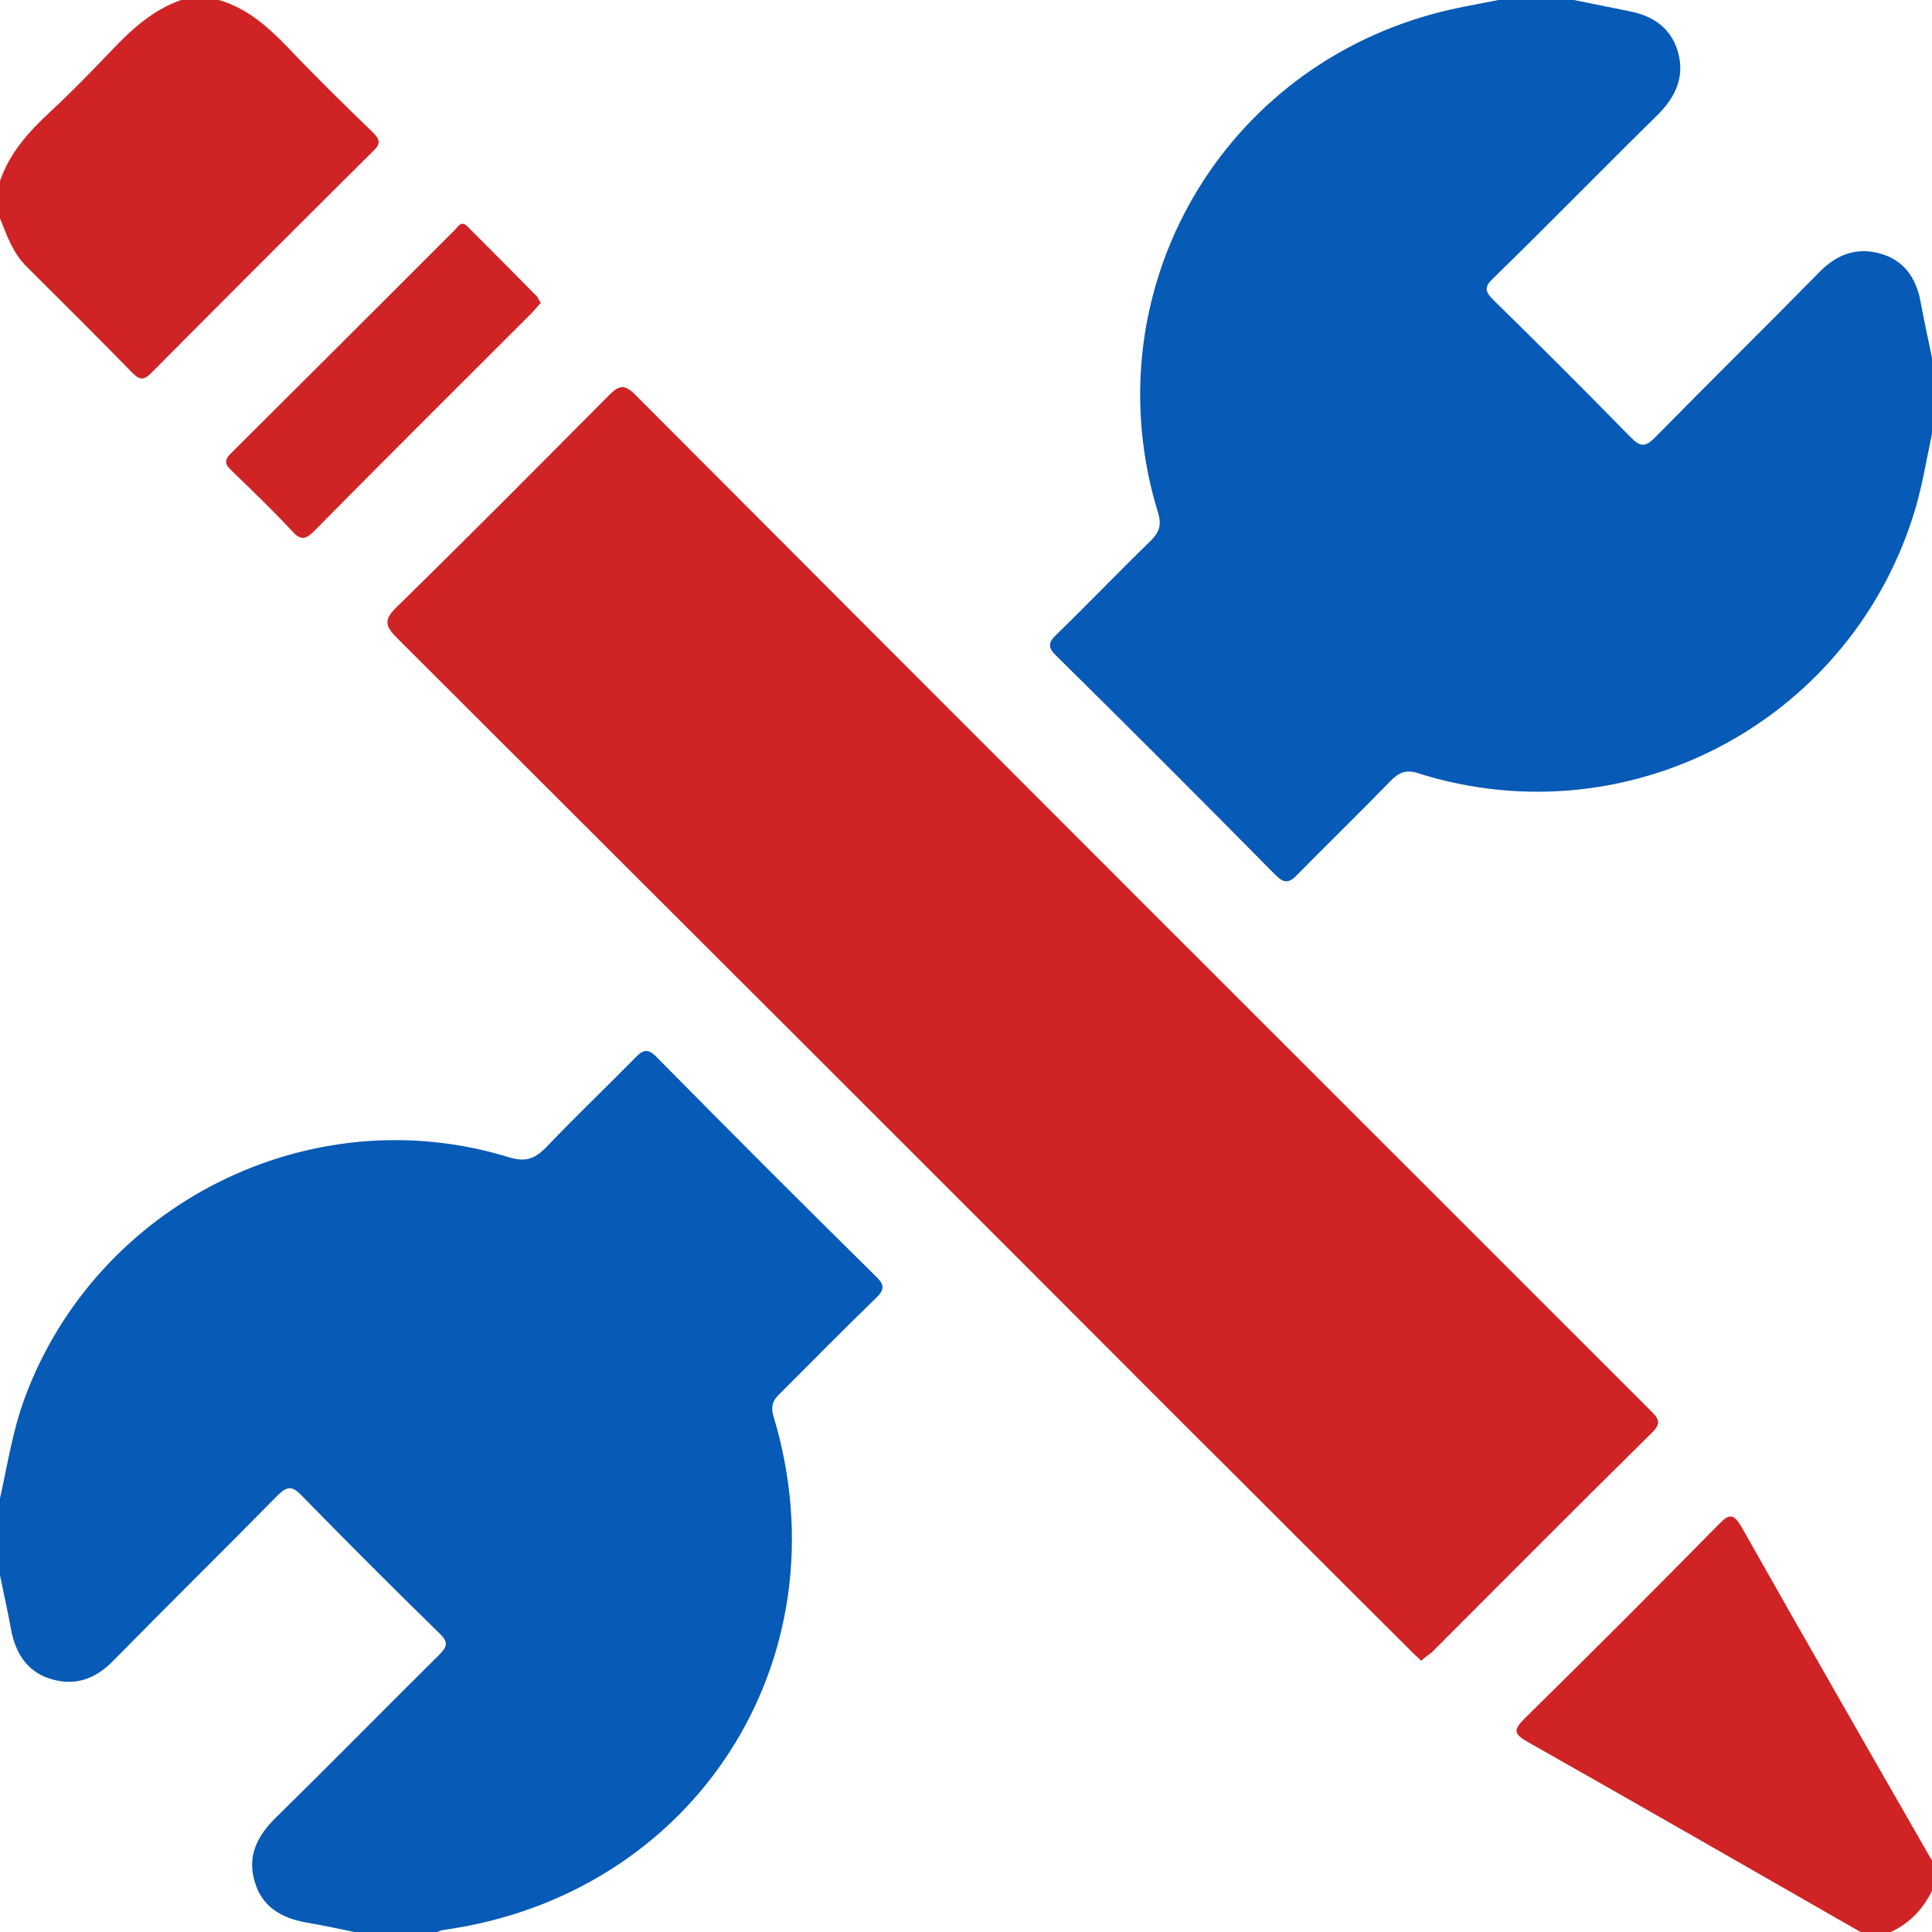
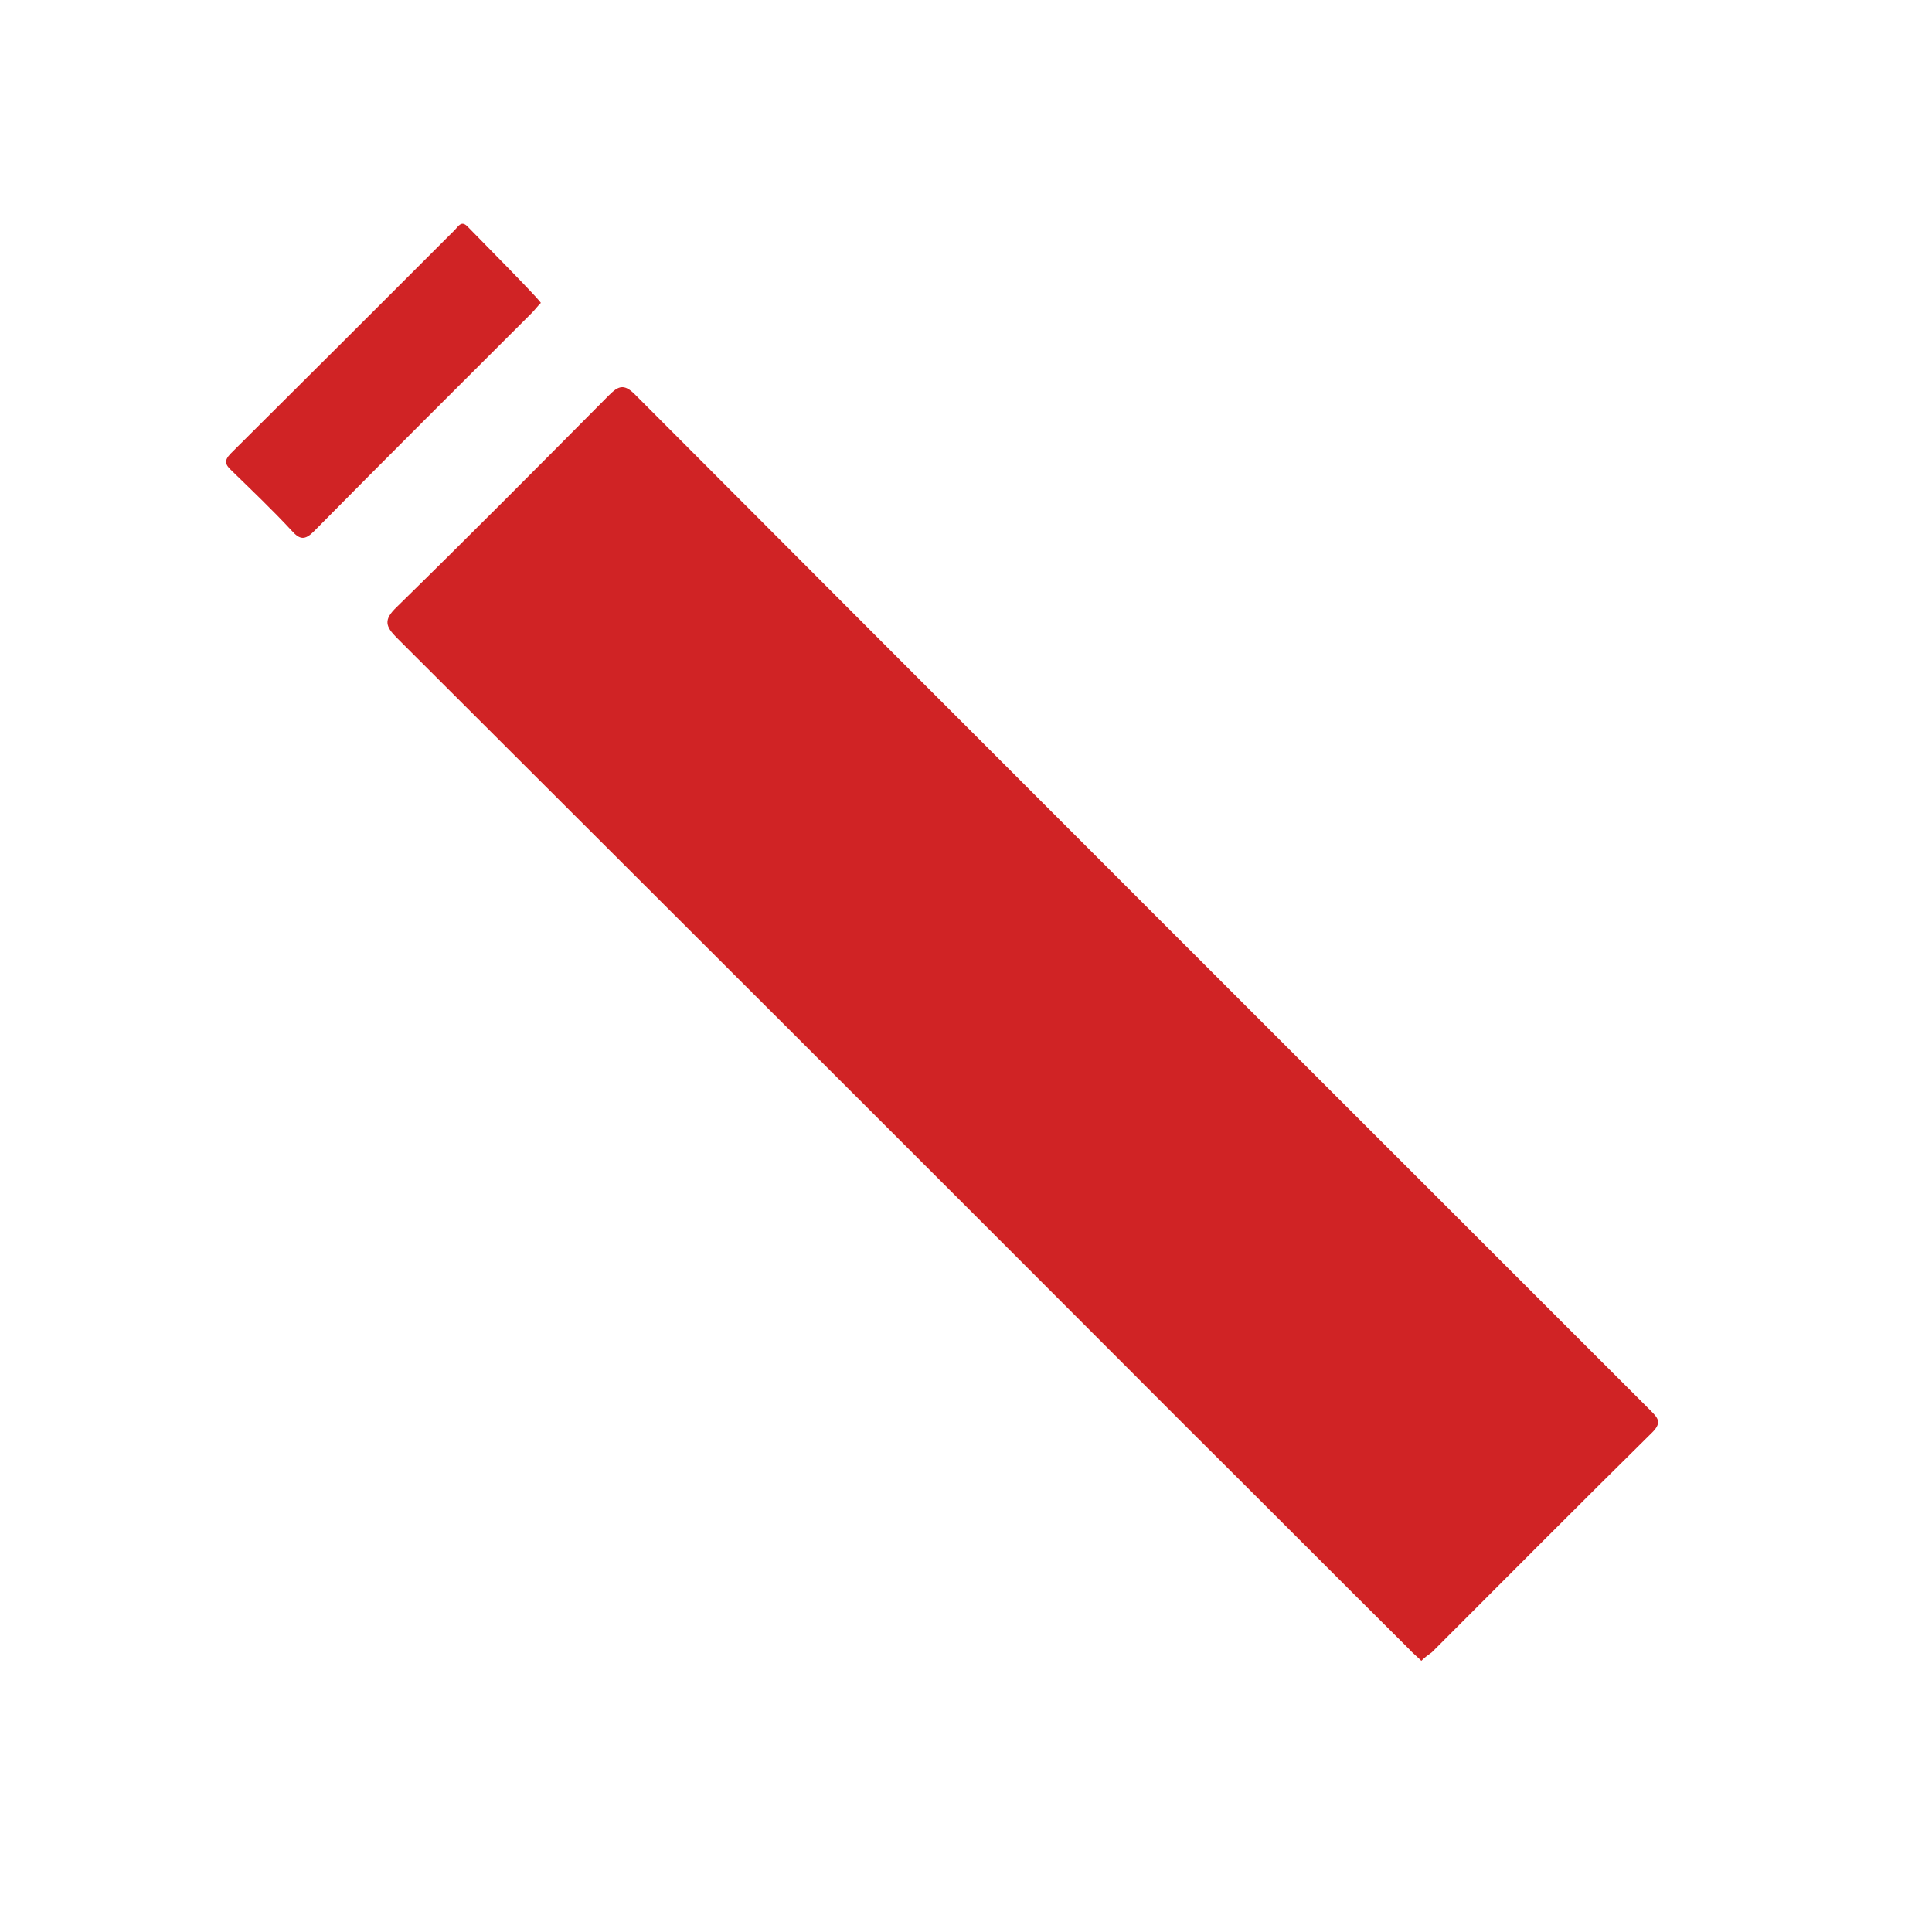
<svg xmlns="http://www.w3.org/2000/svg" id="Layer_1" x="0px" y="0px" viewBox="0 0 384 384" style="enable-background:new 0 0 384 384;" xml:space="preserve">
  <style type="text/css"> .st0{fill:#075AB6;} .st1{fill:#D02325;} </style>
-   <path class="st0" d="M0,297.8c1.5-6.7,2.5-13.4,4.9-19.9c14.3-38.7,56.8-60,96.2-47.9c3.3,1,5.1,0.4,7.4-1.9 c5.8-6.1,11.8-11.8,17.7-17.8c1.6-1.7,2.6-2,4.4-0.1c14.4,14.6,28.9,29.1,43.5,43.5c1.9,1.8,1.6,2.8-0.1,4.4 c-6.4,6.2-12.6,12.5-18.9,18.8c-1.5,1.4-2,2.6-1.3,4.8c14.4,48.2-15.8,95-65.7,101.9c-0.6,0.1-1.1,0.4-1.7,0.6h-15 c-3.5-0.7-7-1.5-10.6-2.1c-5-0.9-8.8-3.2-10.2-8.2c-1.5-5.1,0.6-9.1,4.3-12.7c10.9-10.7,21.6-21.6,32.4-32.3c1.7-1.7,1.8-2.6,0-4.3 c-9.2-9-18.3-18.1-27.3-27.3c-1.9-2-2.9-2-4.9,0c-10.9,11.1-21.9,21.9-32.8,33c-3.4,3.4-7.3,4.8-11.9,3.5c-4.7-1.3-7.1-4.8-8.1-9.4 c-0.7-3.8-1.5-7.5-2.3-11.3L0,297.8L0,297.8z" />
-   <path class="st0" d="M384,86.2c-1,4.7-1.8,9.5-3.1,14.2c-12.2,42.5-56.8,66.6-99,53.3c-2.4-0.8-3.8-0.2-5.5,1.5 c-6.1,6.3-12.4,12.4-18.5,18.6c-1.6,1.7-2.6,1.9-4.4,0.1c-14.4-14.6-28.9-29.1-43.5-43.5c-1.9-1.8-1.6-2.8,0.1-4.4 c6.3-6.1,12.3-12.4,18.6-18.5c1.7-1.7,2.2-3.1,1.5-5.5C217,59.2,241.4,14.7,284.7,2.8c4.3-1.2,8.7-1.9,13.1-2.8c5,0,10,0,15,0 c3.6,0.7,7.3,1.5,10.9,2.2c4.8,0.9,8.4,3.3,9.8,8.1c1.4,4.9-0.4,8.9-4,12.5c-11,10.8-21.7,21.8-32.7,32.5c-1.8,1.7-1.7,2.6,0,4.3 c9.2,9,18.3,18.1,27.3,27.3c2,2,2.9,2,4.9,0c10.9-11.1,21.9-21.9,32.8-33c3.4-3.4,7.3-4.8,11.9-3.5c4.7,1.3,7.1,4.8,8,9.4 c0.7,3.8,1.5,7.5,2.3,11.3L384,86.2L384,86.2z" />
-   <path class="st1" d="M43.5,0C49,1.6,53,5.1,56.9,9.1c5.6,5.9,11.4,11.6,17.2,17.2c1.5,1.5,1.6,2.3,0,3.8c-14.7,14.6-29.4,29.3-44,44 c-1.5,1.5-2.3,1.5-3.8,0c-6.9-7.1-13.9-14-20.9-21c-2.8-2.7-4-6.2-5.4-9.7V36c1.9-5.6,5.7-9.8,9.9-13.7c4.2-3.9,8.2-8,12.2-12.2 C26.1,5.9,30.3,2,36,0H43.5z" />
-   <path class="st1" d="M369.8,384c-22-12.6-44.1-25.3-66.2-37.8c-2.8-1.6-2.8-2.4-0.6-4.6c13-12.8,25.9-25.7,38.6-38.6 c2.1-2.2,3-2.2,4.6,0.6c12.5,22.1,25.1,44.1,37.8,66.2v6c-1.8,3.7-4.5,6.5-8.2,8.2H369.8z" />
  <path class="st1" d="M282.5,330.1c-0.9-0.9-1.8-1.6-2.5-2.4c-14.9-14.8-29.7-29.7-44.6-44.5C183.3,231,131.1,178.9,78.9,126.8 c-2.3-2.3-2.7-3.6-0.1-6.1C93,106.8,107,92.7,121,78.6c1.9-1.9,3-2.4,5.2-0.2C193.4,145.8,260.7,213,328,280.3 c1.5,1.5,2.4,2.4,0.4,4.4c-14.7,14.5-29.2,29.1-43.8,43.7C283.9,328.9,283.2,329.4,282.5,330.1L282.5,330.1z" />
-   <path class="st1" d="M107.5,60.2c-0.7,0.7-1.2,1.4-1.8,2c-14.5,14.5-29,28.9-43.3,43.4c-1.8,1.8-2.8,1.7-4.4-0.1 c-3.8-4.1-7.9-8-11.9-11.9c-1.3-1.2-1.7-2-0.2-3.5c14.9-14.8,29.7-29.6,44.5-44.4c0.7-0.7,1.3-2,2.6-0.6c4.6,4.6,9.2,9.2,13.7,13.8 C107,59.3,107.2,59.8,107.5,60.2L107.5,60.2z" />
+   <path class="st1" d="M107.5,60.2c-0.7,0.7-1.2,1.4-1.8,2c-14.5,14.5-29,28.9-43.3,43.4c-1.8,1.8-2.8,1.7-4.4-0.1 c-3.8-4.1-7.9-8-11.9-11.9c-1.3-1.2-1.7-2-0.2-3.5c14.9-14.8,29.7-29.6,44.5-44.4c0.7-0.7,1.3-2,2.6-0.6C107,59.3,107.2,59.8,107.5,60.2L107.5,60.2z" />
</svg>